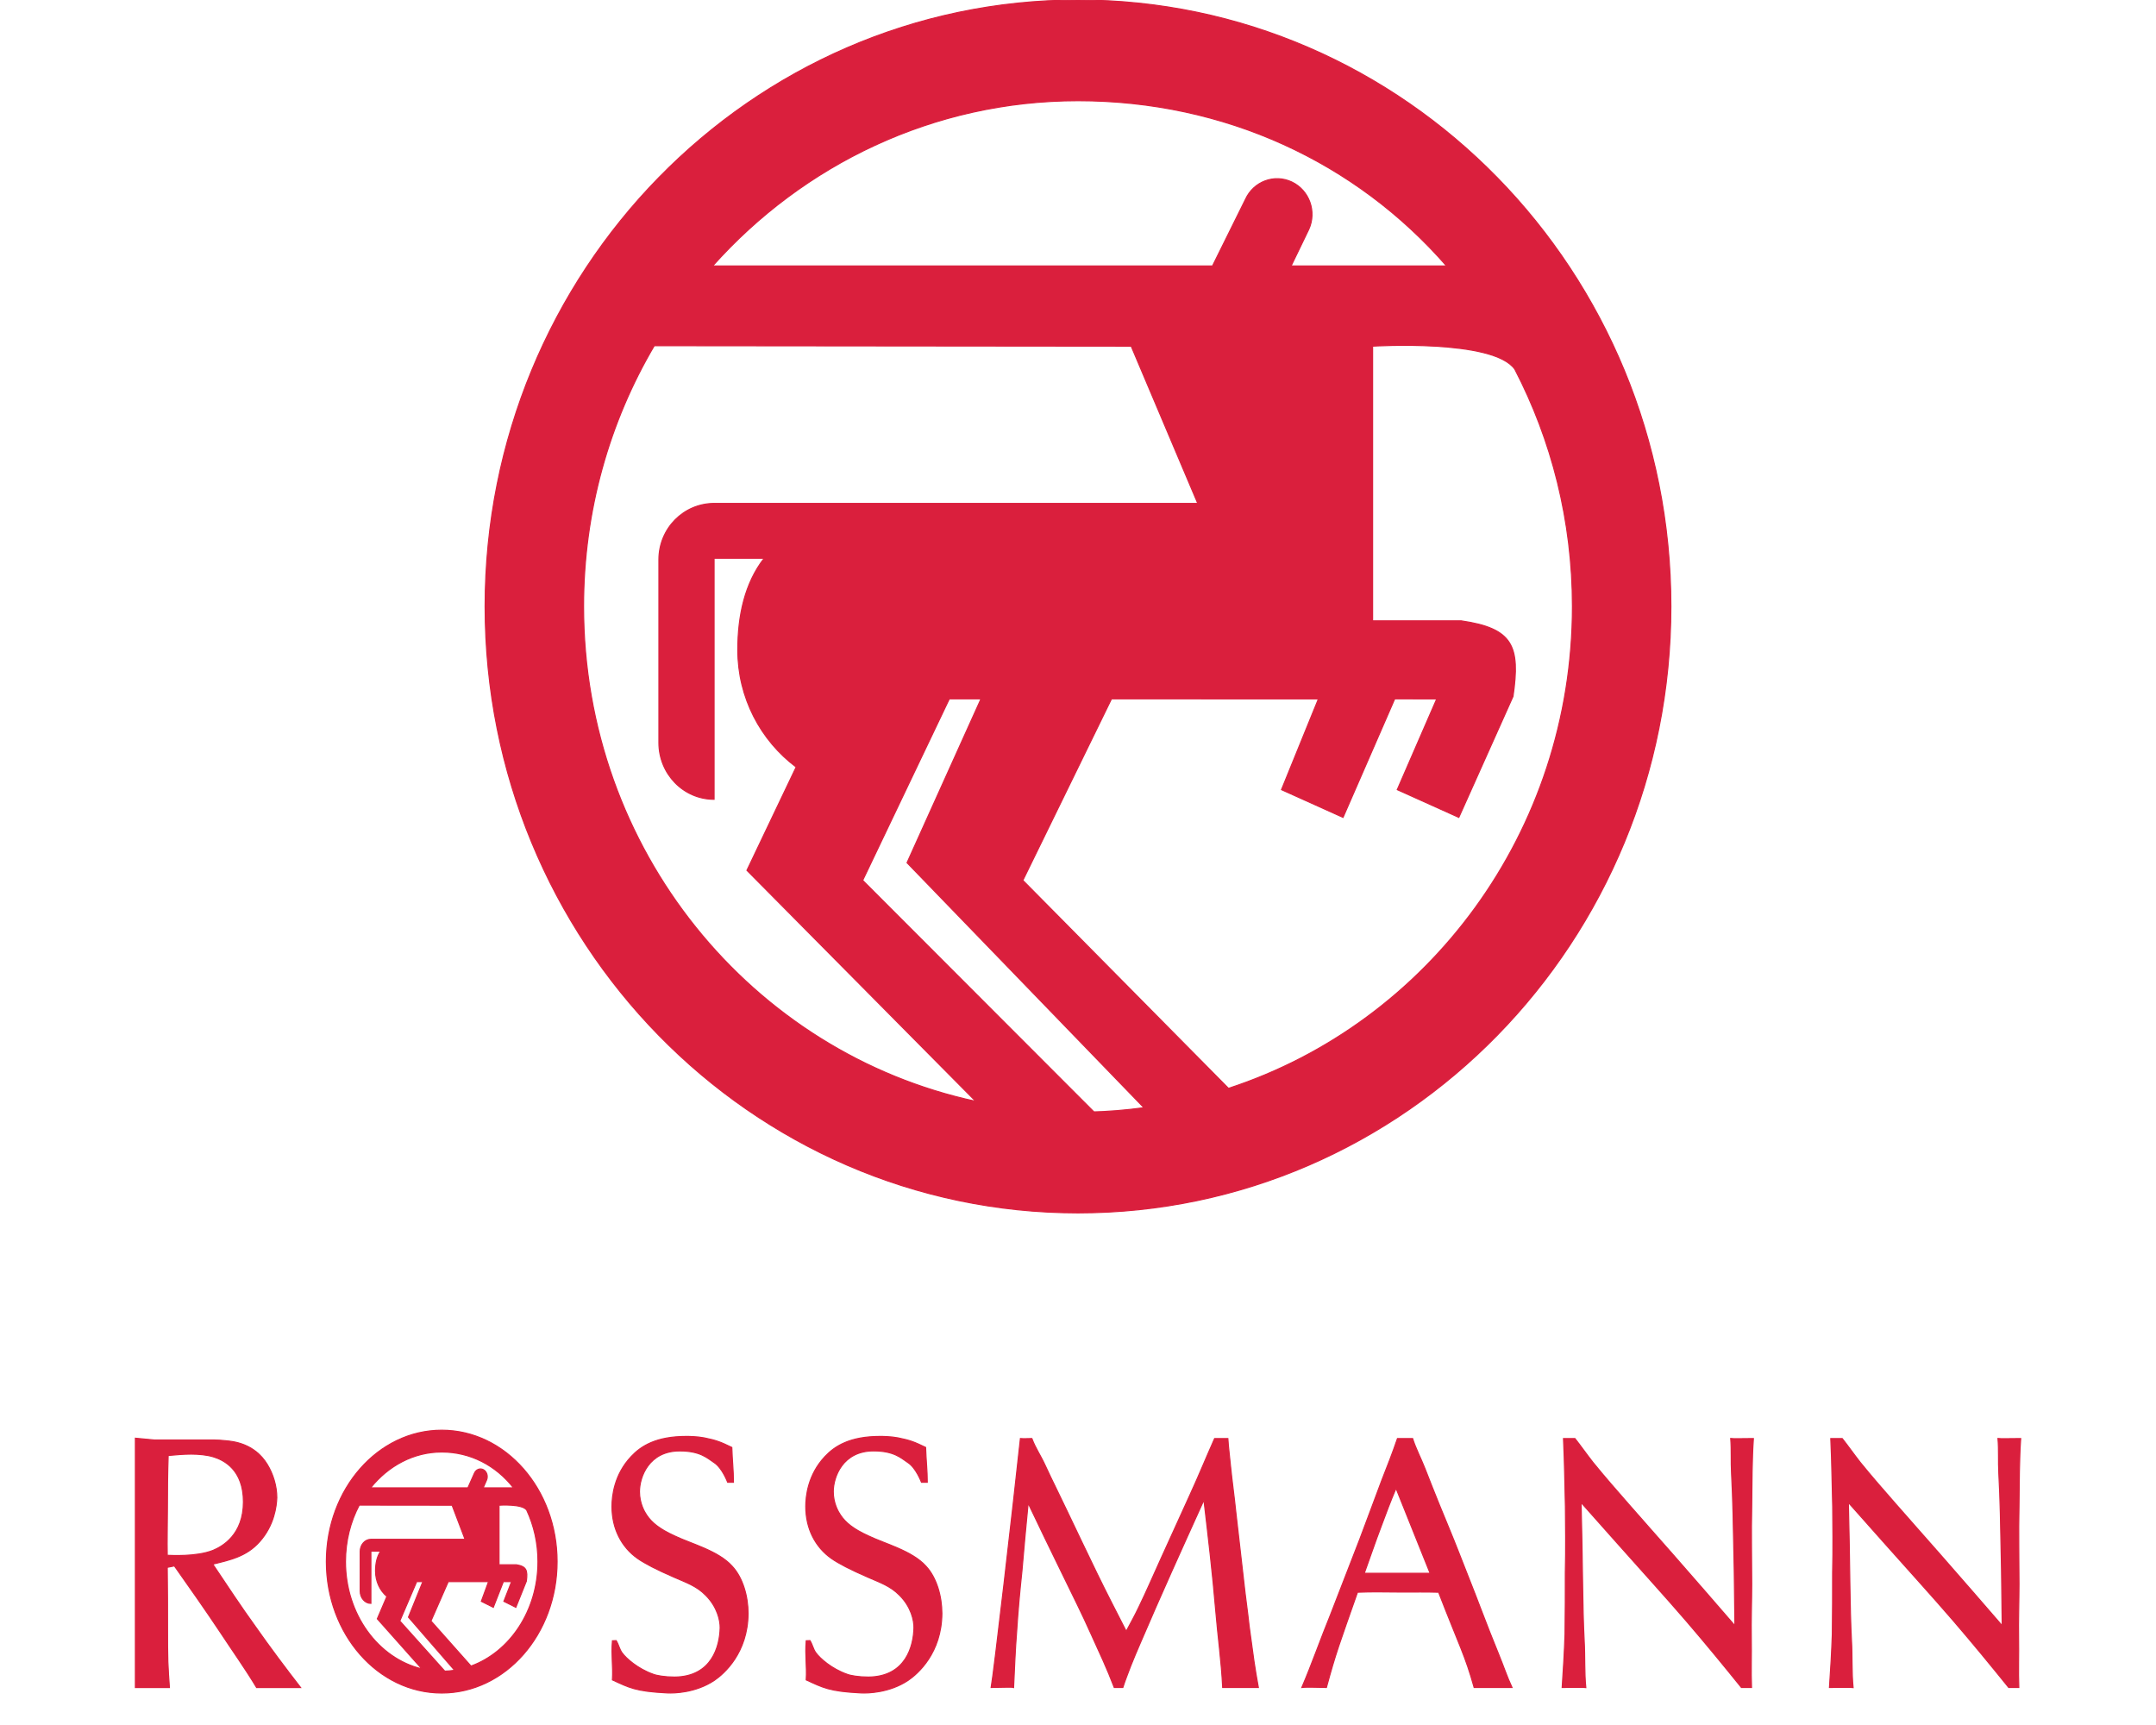
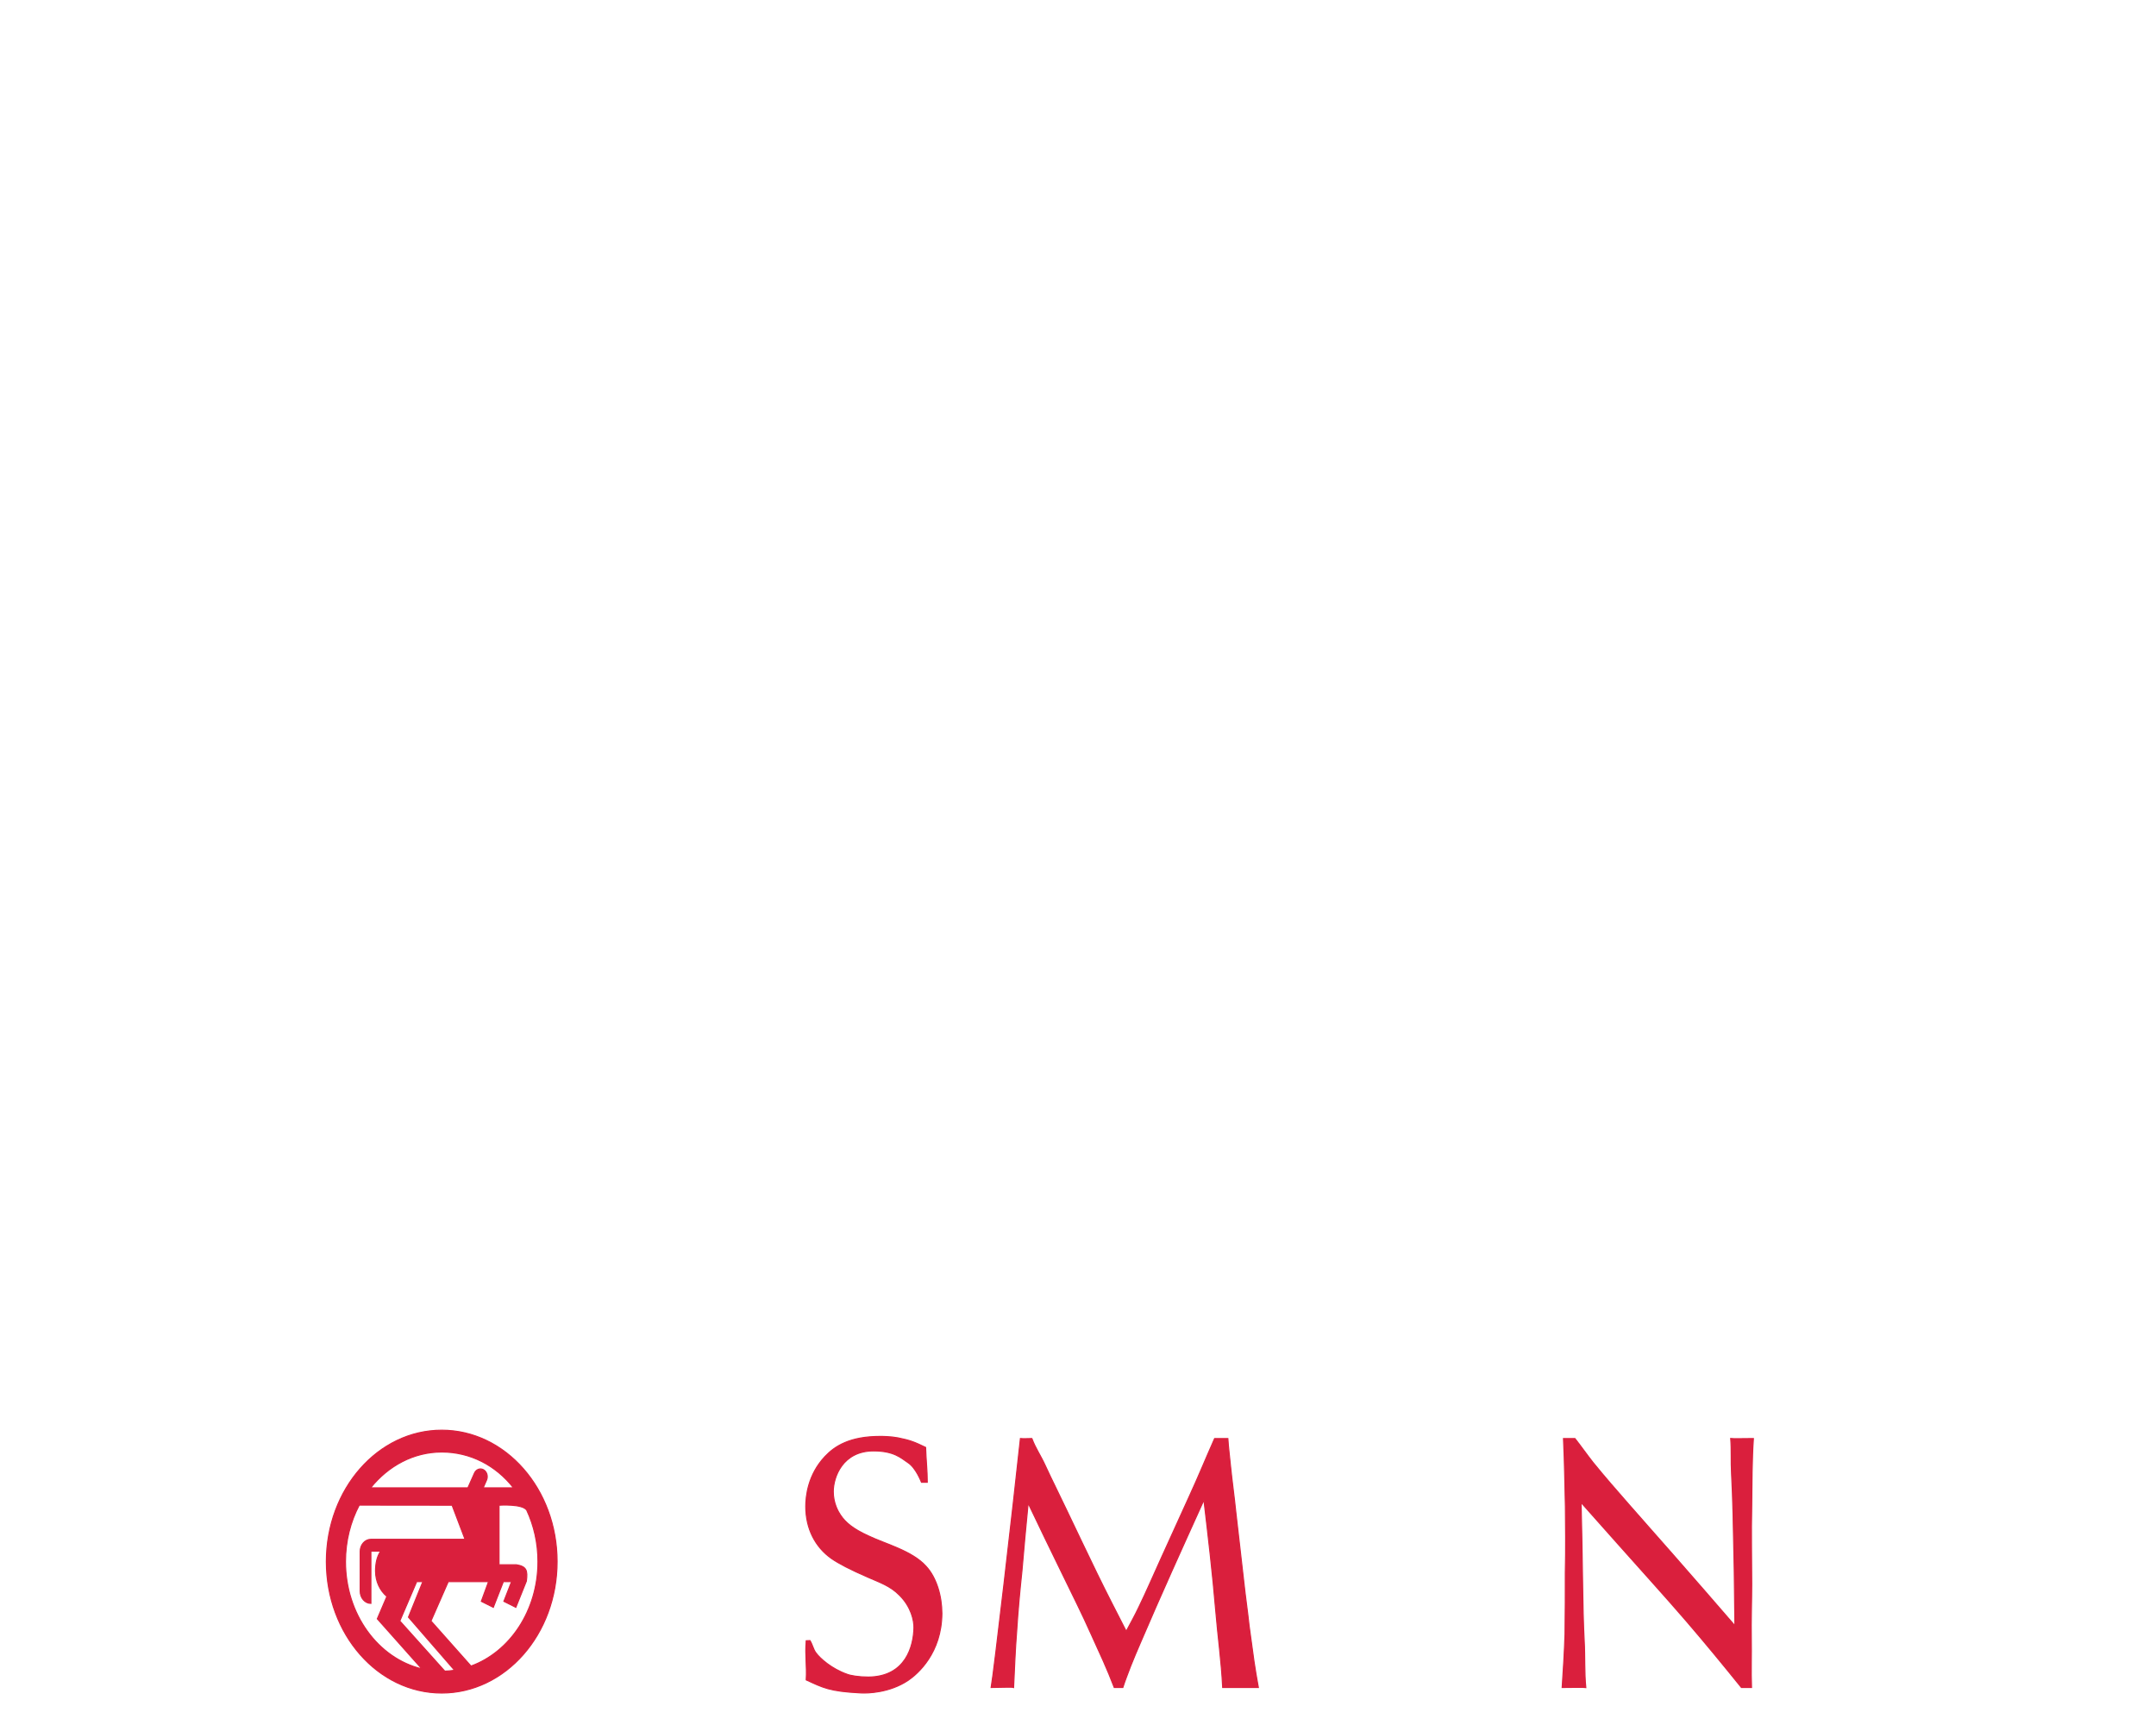
<svg xmlns="http://www.w3.org/2000/svg" width="80" height="64" viewBox="0 0 80 64" fill="none">
-   <path fill-rule="evenodd" clip-rule="evenodd" d="M24.277 12.827C22.612 15.651 21.654 18.962 21.654 22.499C21.654 31.533 27.894 39.071 36.205 40.86L27.715 32.291L29.542 28.459C28.225 27.469 27.376 25.889 27.376 24.11C27.376 22.845 27.635 21.636 28.355 20.712H26.497V29.656C25.362 29.656 24.448 28.715 24.448 27.554V20.765C24.448 19.605 25.368 18.677 26.506 18.677H44.443L41.974 12.844L24.277 12.827ZM50.932 23.034H54.222C56.142 23.313 56.415 23.97 56.142 25.838L54.131 30.327L51.846 29.298L53.31 25.931L51.753 25.928L49.835 30.327L47.551 29.298L48.92 25.931L41.244 25.928L37.954 32.663L45.584 40.379C52.984 37.964 58.346 30.873 58.346 22.499C58.346 19.32 57.572 16.324 56.208 13.698C55.412 12.562 50.932 12.844 50.932 12.844V23.034ZM40.605 41.266L32.011 32.663L35.226 25.928H36.4L33.656 32.009L42.445 41.097C41.781 41.187 41.106 41.244 40.423 41.258L40.605 41.266ZM47.915 9.866H53.673C50.315 6.013 45.443 3.737 40.001 3.737C34.631 3.737 29.801 6.106 26.445 9.866H44.991L46.215 7.394C46.515 6.732 47.286 6.445 47.934 6.752C48.584 7.062 48.865 7.851 48.562 8.513L47.915 9.852V9.866ZM18 22.499C18 10.074 27.85 0 40.001 0C52.15 0 62 10.074 62 22.499C62 34.926 52.15 45 40.001 45C27.85 45 18 34.926 18 22.499Z" fill="#DA1F3D" stroke="#DA1F3D" stroke-width="0.039" stroke-miterlimit="3.864" />
  <path fill-rule="evenodd" clip-rule="evenodd" d="M13.331 55.842C13.007 56.454 12.82 57.172 12.82 57.938C12.82 59.896 14.035 61.529 15.652 61.917L14 60.06L14.355 59.23C14.099 59.015 13.934 58.673 13.934 58.288C13.934 58.013 13.985 57.751 14.124 57.551H13.763V59.489C13.542 59.489 13.364 59.285 13.364 59.034V57.563C13.364 57.311 13.543 57.11 13.765 57.11H17.255L16.775 55.846L13.331 55.842ZM18.518 58.054H19.158C19.532 58.115 19.585 58.257 19.532 58.662L19.141 59.635L18.696 59.412L18.981 58.682L18.678 58.681L18.305 59.635L17.86 59.412L18.127 58.682L16.633 58.681L15.992 60.141L17.477 61.813C18.918 61.289 19.961 59.753 19.961 57.938C19.961 57.249 19.81 56.6 19.545 56.031C19.39 55.785 18.518 55.846 18.518 55.846V58.054ZM16.508 62.005L14.836 60.141L15.462 58.681H15.69L15.156 59.999L16.866 61.969C16.737 61.988 16.606 62 16.473 62.003L16.508 62.005ZM17.931 55.2H19.052C18.398 54.366 17.45 53.872 16.391 53.872C15.346 53.872 14.406 54.386 13.753 55.2H17.362L17.6 54.665C17.659 54.521 17.809 54.459 17.935 54.526C18.061 54.593 18.116 54.764 18.057 54.907L17.931 55.197V55.2ZM12.109 57.938C12.109 55.246 14.026 53.062 16.391 53.062C18.755 53.062 20.672 55.246 20.672 57.938C20.672 60.631 18.755 62.814 16.391 62.814C14.026 62.814 12.109 60.631 12.109 57.938Z" fill="#DA1F3D" stroke="#DA1F3D" stroke-width="0.039" stroke-miterlimit="3.864" />
-   <path d="M22.724 60.875C22.677 61.439 22.755 61.796 22.724 62.327C23.343 62.611 23.576 62.752 24.751 62.81C25.015 62.824 25.815 62.805 26.504 62.345C26.871 62.096 27.747 61.323 27.759 59.865C27.759 59.222 27.561 58.532 27.17 58.112C26.654 57.534 25.658 57.284 25.027 56.982C24.452 56.719 24.177 56.483 23.993 56.208C23.912 56.089 23.729 55.774 23.729 55.341C23.729 54.803 24.073 53.832 25.222 53.832C25.991 53.832 26.249 54.1 26.504 54.268C26.798 54.463 26.988 54.968 27 54.994H27.216C27.216 54.552 27.17 54.197 27.155 53.702C26.752 53.507 26.588 53.438 26.129 53.346C25.854 53.293 25.543 53.293 25.463 53.293C24.349 53.293 23.786 53.648 23.419 54.042C22.788 54.711 22.707 55.511 22.707 55.893C22.707 56.719 23.063 57.402 23.66 57.822C23.924 58.006 24.349 58.229 25.015 58.518C25.428 58.702 25.842 58.833 26.186 59.187C26.622 59.621 26.727 60.134 26.721 60.397C26.706 61.07 26.421 62.208 25.032 62.221C24.676 62.221 24.361 62.167 24.234 62.115C23.672 61.918 23.229 61.528 23.08 61.318C22.977 61.173 22.966 61.038 22.863 60.868L22.724 60.875Z" fill="#DA1F3D" stroke="#DA1F3D" stroke-width="0.039" stroke-miterlimit="3.864" />
  <path d="M45.069 53.371C44.736 54.119 44.466 54.787 44.121 55.535C43.777 56.296 43.432 57.045 43.088 57.806C42.812 58.41 42.548 59.027 42.261 59.618C42.112 59.933 41.951 60.222 41.79 60.523C41.434 59.828 41.067 59.119 40.722 58.41C40.332 57.609 39.953 56.809 39.563 55.995C39.31 55.456 39.035 54.918 38.782 54.367C38.621 54.012 38.426 53.738 38.288 53.371C38.086 53.371 38.012 53.384 37.863 53.371C37.587 55.944 36.881 62.044 36.777 62.609C37.11 62.609 37.53 62.583 37.611 62.609C37.645 61.9 37.668 61.232 37.725 60.523C37.772 59.775 37.84 59.04 37.92 58.292C37.99 57.452 38.07 56.611 38.151 55.771C38.563 56.638 38.989 57.517 39.413 58.383C39.769 59.119 40.148 59.867 40.481 60.616C40.791 61.298 41.081 61.913 41.345 62.609H41.664C41.756 62.321 41.848 62.099 41.951 61.823C42.066 61.534 42.181 61.259 42.307 60.97C43.065 59.197 43.869 57.425 44.672 55.653C44.833 57.019 44.994 58.383 45.109 59.749C45.189 60.721 45.322 61.638 45.368 62.609C45.724 62.609 46.267 62.609 46.693 62.609C46.636 62.294 46.575 61.945 46.53 61.63C46.461 61.157 46.418 60.786 46.349 60.313C46.292 59.775 46.211 59.237 46.154 58.699C46.05 57.832 45.959 56.953 45.855 56.086C45.798 55.522 45.717 54.958 45.66 54.393C45.626 54.025 45.584 53.738 45.561 53.371H45.069Z" fill="#DA1F3D" stroke="#DA1F3D" stroke-width="0.039" stroke-miterlimit="3.864" />
  <path d="M58.014 53.371C58.037 53.83 58.048 54.316 58.06 54.776C58.082 55.524 58.094 56.272 58.094 57.02C58.094 57.466 58.094 57.913 58.082 58.346C58.082 59.107 58.082 59.869 58.071 60.63C58.048 61.287 58.011 61.94 57.965 62.609C58.244 62.609 58.786 62.596 58.843 62.609C58.786 62.032 58.817 61.457 58.783 60.867C58.748 60.21 58.737 59.541 58.726 58.871C58.714 57.834 58.691 56.783 58.668 55.747C59.139 56.272 59.61 56.81 60.081 57.336C60.907 58.267 61.746 59.186 62.561 60.131C63.261 60.945 63.939 61.769 64.616 62.609H64.992C64.969 62.005 64.995 61.392 64.984 60.775C64.972 60.184 64.999 59.382 64.999 58.778C64.999 57.715 64.976 56.937 64.999 55.874C65.01 55.072 65.005 54.172 65.062 53.371C64.793 53.371 64.288 53.384 64.219 53.371C64.253 53.804 64.225 54.224 64.249 54.644C64.272 55.143 64.295 55.642 64.306 56.154C64.341 57.532 64.364 58.923 64.375 60.315C63.629 59.449 62.882 58.595 62.136 57.742C61.562 57.086 60.987 56.443 60.425 55.799C59.977 55.287 59.529 54.776 59.104 54.251C58.886 53.974 58.657 53.647 58.439 53.371H58.014Z" fill="#DA1F3D" stroke="#DA1F3D" stroke-width="0.039" stroke-miterlimit="3.864" />
  <path d="M29.915 60.874C29.869 61.439 29.946 61.796 29.915 62.327C30.535 62.611 30.767 62.752 31.942 62.81C32.206 62.824 33.007 62.804 33.695 62.345C34.063 62.096 34.939 61.322 34.95 59.865C34.95 59.222 34.752 58.532 34.362 58.112C33.845 57.534 32.85 57.284 32.218 56.981C31.644 56.719 31.368 56.483 31.185 56.207C31.104 56.089 30.92 55.774 30.92 55.341C30.92 54.803 31.265 53.831 32.413 53.831C33.183 53.831 33.441 54.1 33.695 54.268C33.99 54.463 34.179 54.968 34.191 54.994H34.408C34.408 54.552 34.362 54.197 34.346 53.701C33.944 53.507 33.779 53.437 33.321 53.346C33.045 53.293 32.735 53.293 32.654 53.293C31.541 53.293 30.978 53.648 30.61 54.041C29.979 54.711 29.898 55.512 29.898 55.892C29.898 56.719 30.255 57.402 30.852 57.822C31.116 58.006 31.541 58.229 32.207 58.518C32.62 58.702 33.033 58.833 33.378 59.187C33.814 59.62 33.918 60.134 33.912 60.396C33.897 61.07 33.613 62.208 32.223 62.221C31.867 62.221 31.552 62.167 31.426 62.115C30.863 61.918 30.421 61.528 30.272 61.318C30.168 61.173 30.158 61.038 30.055 60.868L29.915 60.874Z" fill="#DA1F3D" stroke="#DA1F3D" stroke-width="0.039" stroke-miterlimit="3.864" />
-   <path d="M67.932 53.371C67.955 53.83 67.966 54.316 67.977 54.776C68 55.524 68.012 56.272 68.012 57.02C68.012 57.466 68.012 57.913 68 58.346C68 59.107 68 59.869 67.989 60.63C67.966 61.287 67.929 61.94 67.883 62.609C68.147 62.609 68.704 62.596 68.761 62.609C68.704 62.032 68.735 61.457 68.701 60.867C68.666 60.21 68.655 59.541 68.643 58.871C68.632 57.834 68.609 56.783 68.586 55.747C69.056 56.272 69.527 56.81 69.998 57.336C70.825 58.267 71.664 59.186 72.479 60.131C73.179 60.945 73.857 61.769 74.534 62.609H74.91C74.887 62.005 74.913 61.392 74.902 60.775C74.89 60.184 74.917 59.382 74.917 58.778C74.917 57.715 74.894 56.937 74.917 55.874C74.928 55.072 74.923 54.172 74.98 53.371C74.711 53.371 74.206 53.384 74.136 53.371C74.171 53.804 74.144 54.224 74.166 54.644C74.19 55.143 74.213 55.642 74.224 56.154C74.259 57.532 74.281 58.923 74.293 60.315C73.547 59.449 72.8 58.595 72.054 57.742C71.48 57.086 70.905 56.443 70.343 55.799C69.895 55.287 69.447 54.776 69.022 54.251C68.804 53.974 68.575 53.647 68.357 53.371H67.932Z" fill="#DA1F3D" stroke="#DA1F3D" stroke-width="0.039" stroke-miterlimit="3.864" />
-   <path fill-rule="evenodd" clip-rule="evenodd" d="M11.154 62.611C10.614 61.915 9.996 61.091 9.491 60.369C8.94 59.608 8.423 58.82 7.895 58.033C8.549 57.875 9.146 57.744 9.628 57.205C10.18 56.589 10.26 55.88 10.272 55.565C10.272 55.132 10.134 54.685 9.916 54.33C9.434 53.543 8.641 53.477 8.366 53.452C8.228 53.438 8.078 53.425 7.94 53.425H5.724L5.023 53.359V62.611H6.287C6.264 62.283 6.241 61.984 6.229 61.643C6.218 61.262 6.218 60.881 6.218 60.488C6.218 59.713 6.218 58.925 6.207 58.151L6.471 58.098C7.045 58.912 7.619 59.726 8.17 60.553C8.618 61.236 9.096 61.902 9.521 62.611H11.154ZM6.241 54.002C6.528 53.976 6.804 53.95 7.091 53.95C7.366 53.95 7.677 53.976 7.929 54.055C8.308 54.173 9.032 54.528 9.032 55.722C9.032 56.943 8.251 57.376 7.906 57.52C7.274 57.77 6.322 57.704 6.207 57.704C6.195 57.14 6.213 56.576 6.213 56.024C6.213 55.342 6.218 54.672 6.241 54.002Z" fill="#DA1F3D" stroke="#DA1F3D" stroke-width="0.039" stroke-miterlimit="3.864" />
-   <path fill-rule="evenodd" clip-rule="evenodd" d="M51.854 53.371C51.67 53.909 51.481 54.392 51.274 54.917C50.999 55.639 50.729 56.392 50.453 57.113C50.074 58.098 49.747 58.927 49.368 59.912C49.013 60.778 48.672 61.756 48.305 62.609C48.535 62.583 48.935 62.609 49.218 62.609C49.57 61.311 49.693 61.005 50.371 59.075C50.934 59.048 51.464 59.068 52.027 59.068C52.498 59.068 52.911 59.061 53.381 59.075C54.156 61.076 54.366 61.415 54.699 62.609C55.117 62.609 55.705 62.609 56.105 62.609C55.91 62.189 55.796 61.828 55.612 61.382C55.394 60.844 55.15 60.236 54.943 59.685C54.68 58.989 54.403 58.307 54.128 57.598C53.887 56.981 53.649 56.42 53.397 55.802C53.213 55.356 53.042 54.908 52.87 54.474C52.732 54.12 52.531 53.738 52.416 53.371H51.854ZM50.623 58.371C50.842 57.767 51.016 57.243 51.246 56.639C51.441 56.114 51.583 55.73 51.801 55.218L53.065 58.371H50.623Z" fill="#DA1F3D" stroke="#DA1F3D" stroke-width="0.039" stroke-miterlimit="3.864" />
</svg>